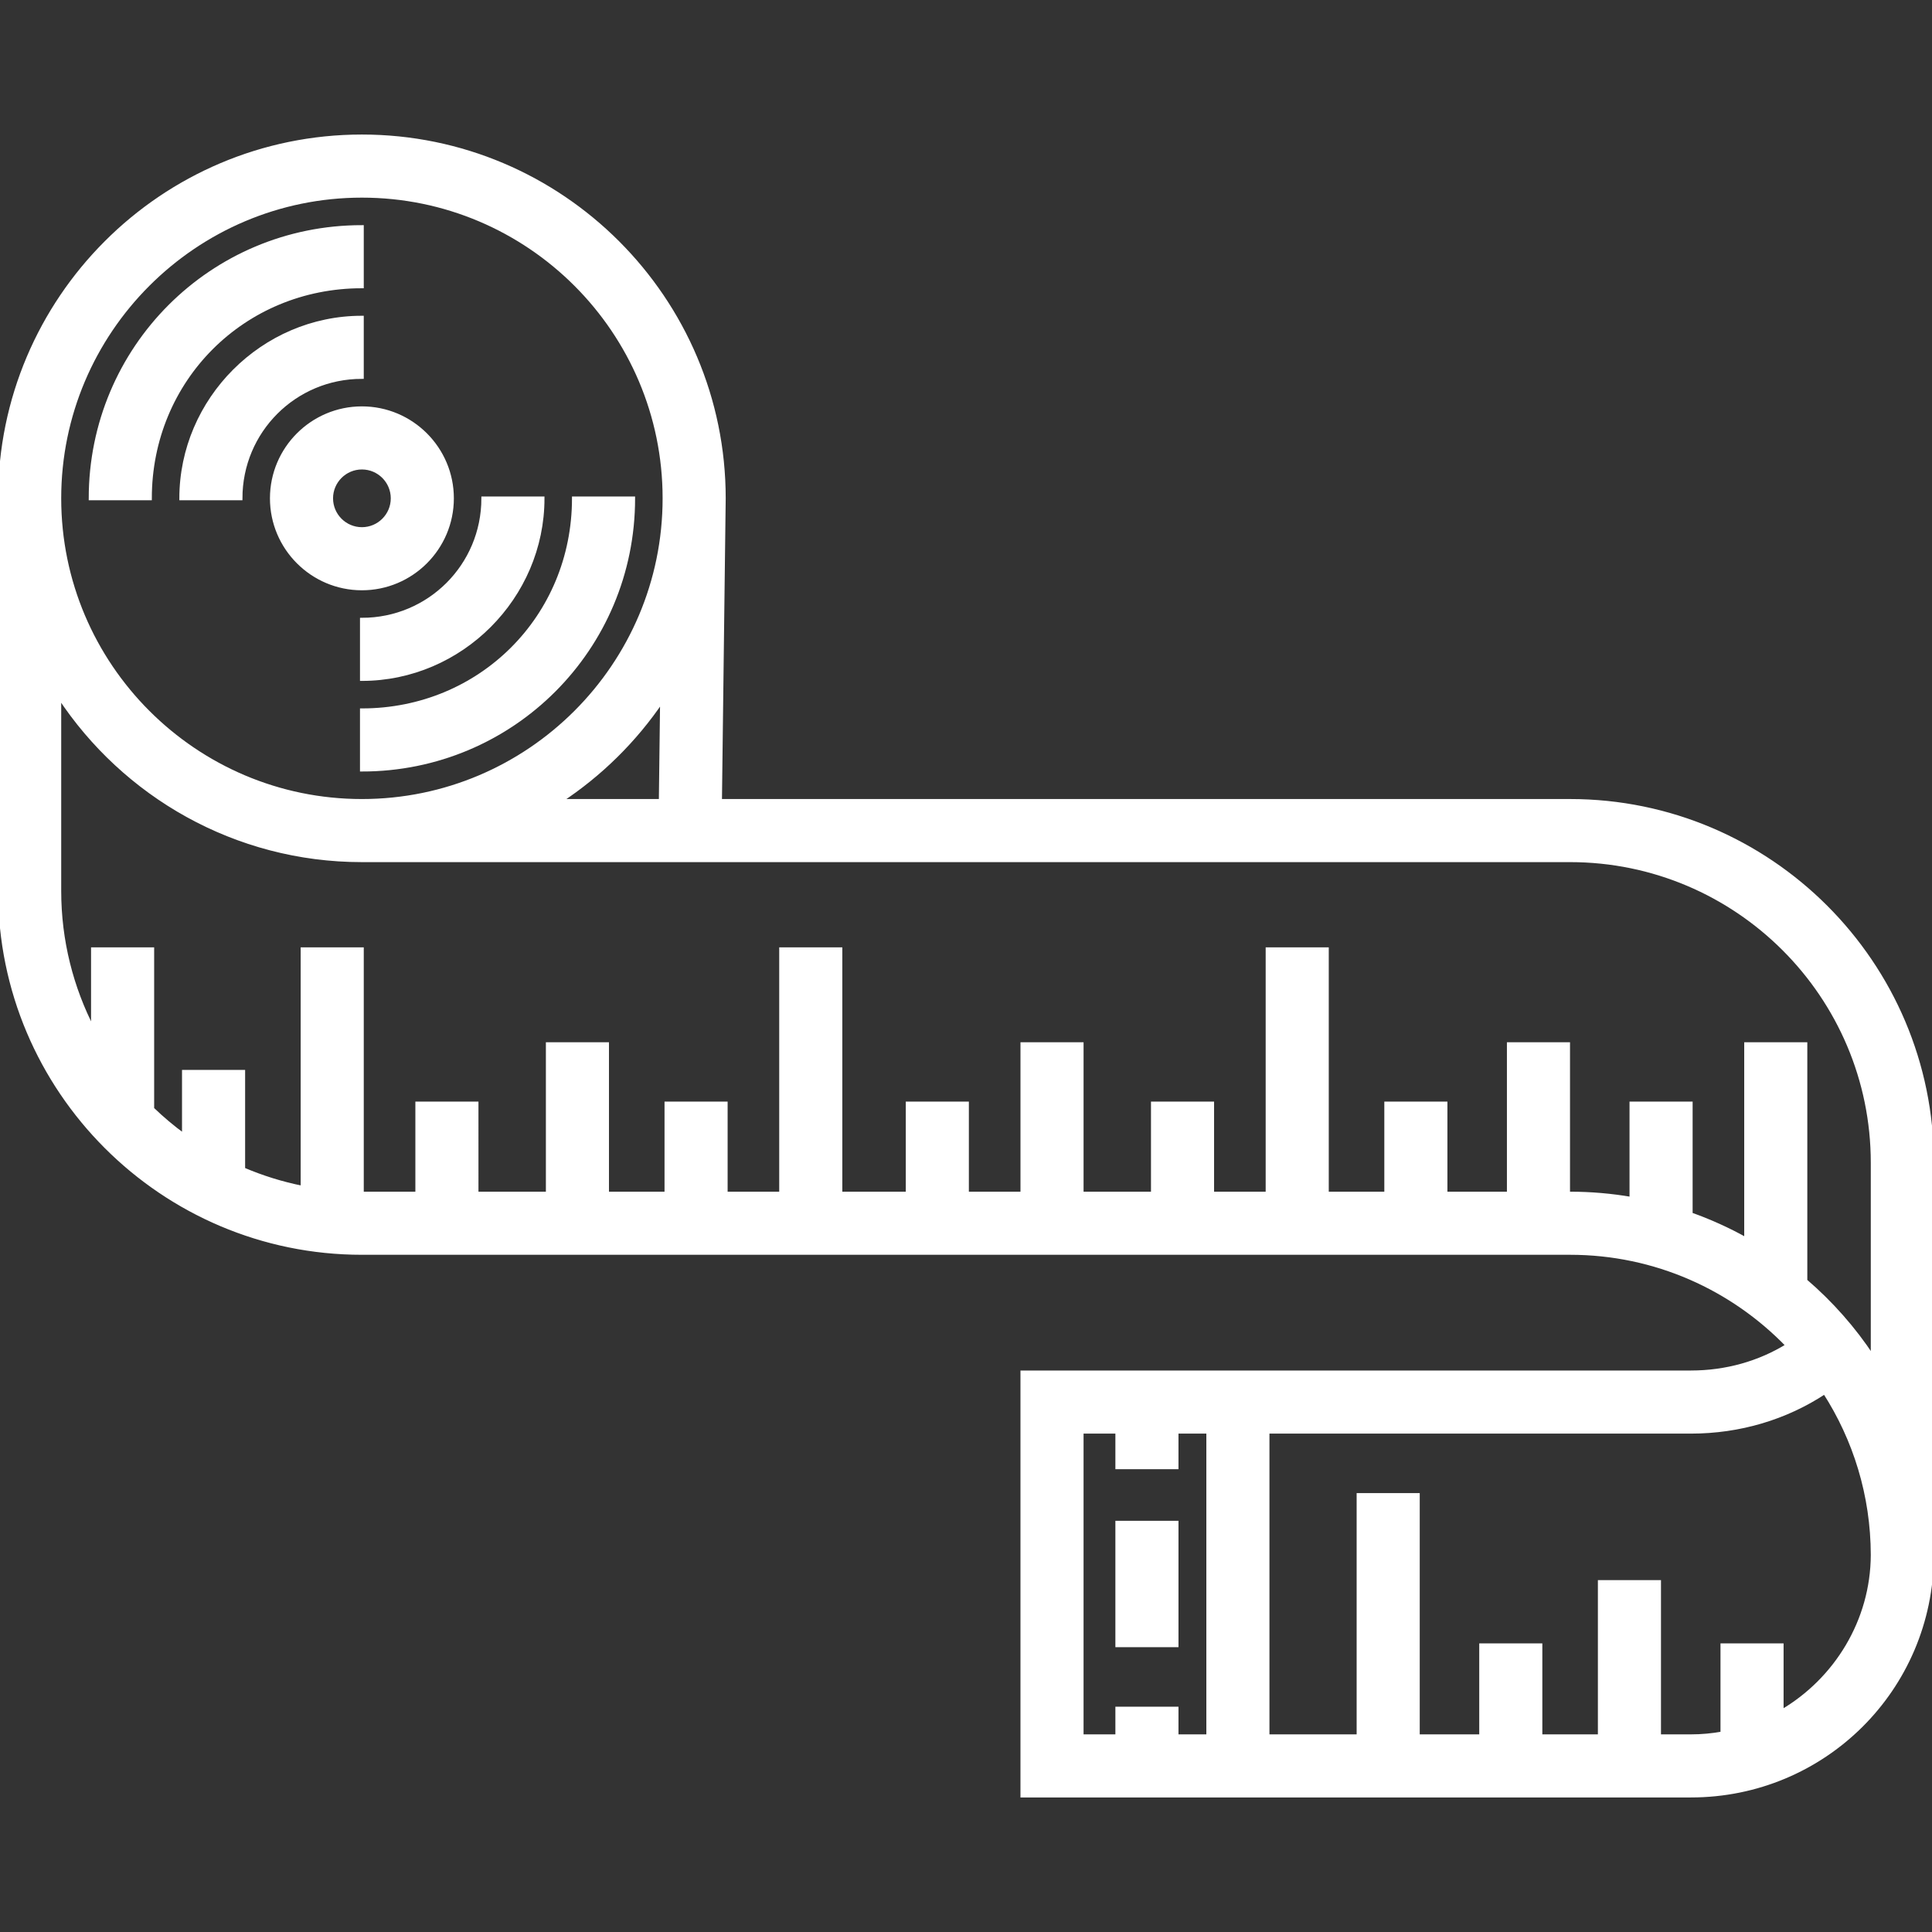
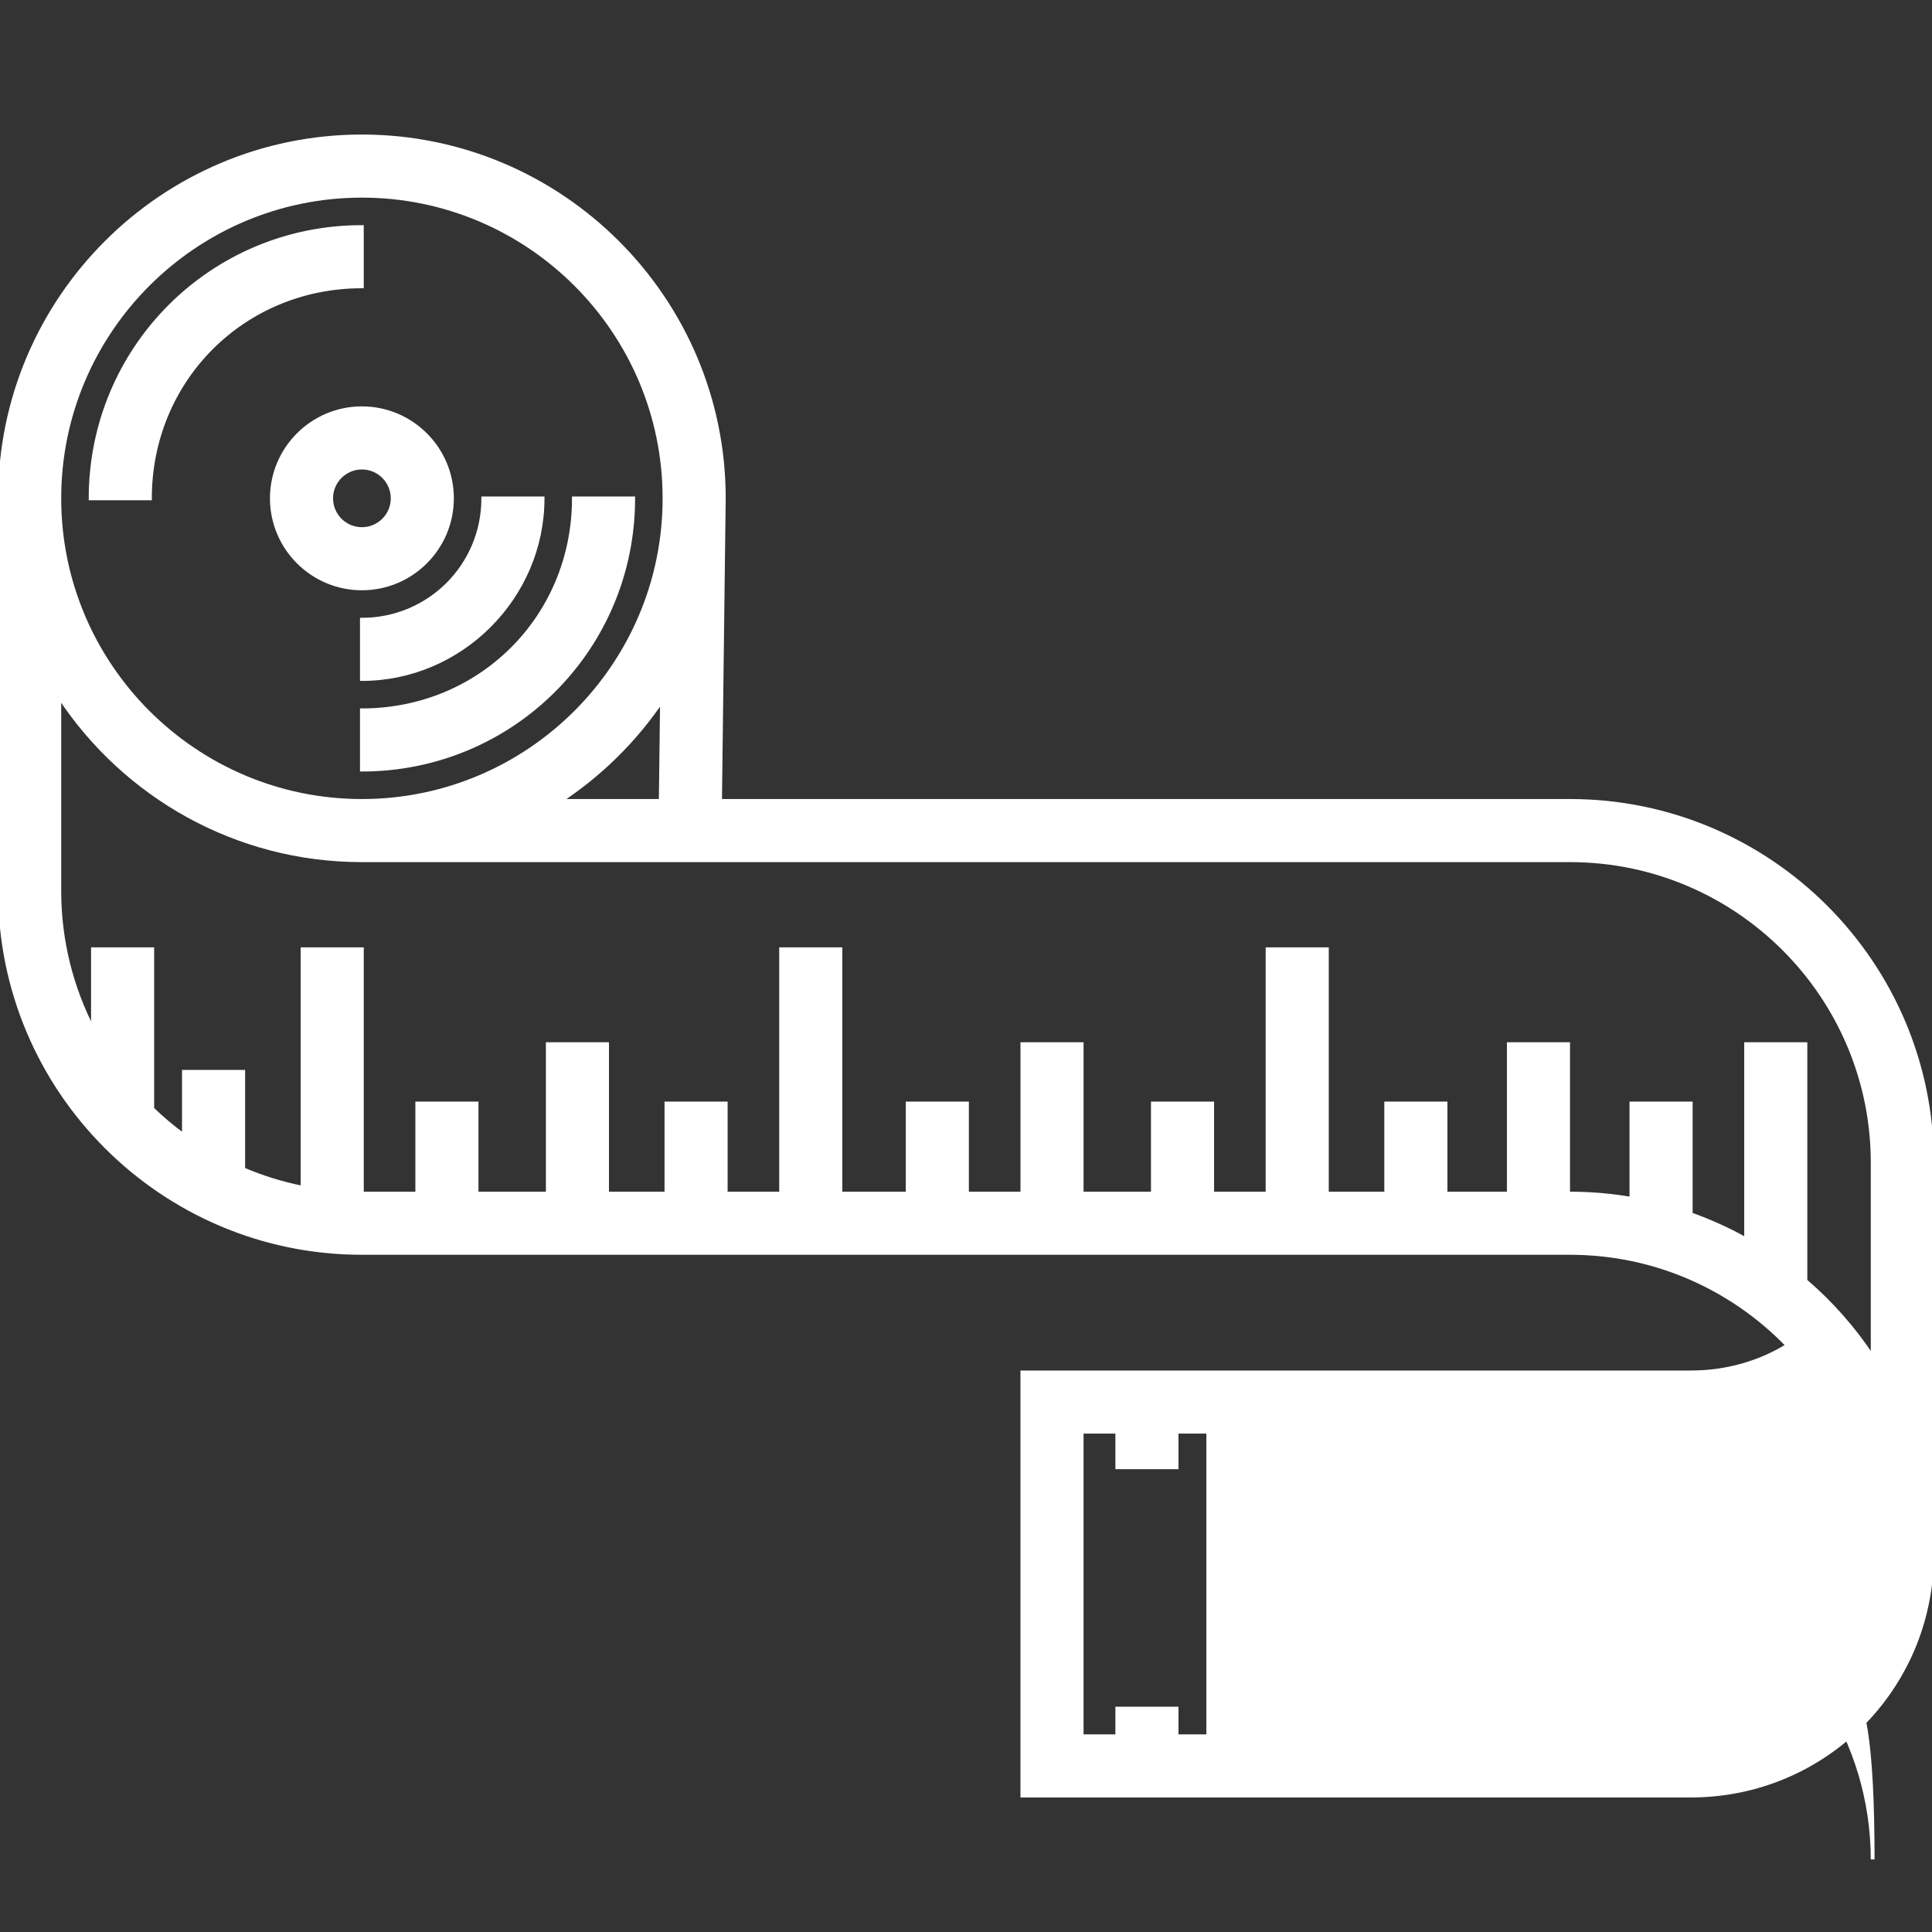
<svg xmlns="http://www.w3.org/2000/svg" stroke="#ffffff" height="800px" width="800px" xml:space="preserve" viewBox="0 0 512 512" id="Layer_1" version="1.1" fill="#ffffff">
  <rect x="0" y="0" width="512" height="512" fill="#333333" stroke="none" />
  <g stroke-width="0" id="SVGRepo_bgCarrier" />
  <g stroke-linejoin="round" stroke-linecap="round" id="SVGRepo_tracerCarrier" />
  <g id="SVGRepo_iconCarrier">
    <g>
      <g>
        <path d="M95.909,108.194c-13.161,0-23.869,10.707-23.869,23.869s10.708,23.869,23.869,23.869 c13.161,0,23.869-10.707,23.869-23.869C119.779,118.901,109.07,108.194,95.909,108.194z M95.91,140.21 c-4.493,0-8.148-3.656-8.148-8.148c-0.001-4.492,3.655-8.148,8.148-8.148c4.493,0,8.148,3.656,8.148,8.148 C104.058,136.556,100.404,140.21,95.91,140.21z" />
      </g>
    </g>
    <g>
      <g>
-         <path d="M48.027,132.071h15.721c0-17.818,14.335-32.169,32.152-32.169V84.18C69.698,84.18,48.027,105.868,48.027,132.071z" />
-       </g>
+         </g>
    </g>
    <g>
      <g>
        <path d="M152.085,132.071c0,31.443-24.741,56.168-56.184,56.168v15.721c39.828,0,71.906-32.061,71.906-71.889H152.085z" />
      </g>
    </g>
    <g>
      <g>
-         <path d="M416.09,212.252H190.823c0,0,0.997-79.62,0.997-80.189c0-52.885-43.025-95.91-95.91-95.91 C43.024,36.153,0,79.179,0,132.063v104.058c0,52.885,43.025,95.91,95.91,95.91H416.09c22.614,0,43.056,9.423,57.648,24.533 c-7.515,4.639-16.329,7.135-25.629,7.135H270.933v112.146h177.175c35.128,0,63.719-28.137,63.885-63.627H512V308.162 C512,255.277,468.975,212.252,416.09,212.252z M95.91,51.875c44.217,0,80.189,35.973,80.189,80.189s-35.972,80.189-80.189,80.189 s-80.189-35.973-80.189-80.189S51.693,51.875,95.91,51.875z M175.434,185.628l-0.332,26.625h-26.637 C159.116,205.248,168.299,196.186,175.434,185.628z M320.194,460.125h-8.385v-7.337h-15.721v7.337h-9.433v-80.703h9.433v9.433 h15.721v-9.433h8.385V460.125z M472.168,453.57v-17.55h-15.721v23.356c-2.71,0.483-5.494,0.75-8.339,0.75h-8.431V419.25h-15.721 v40.876h-15.721v-24.106h-15.721v24.106h-16.77v-63.934h-15.721v63.934h-24.106v-80.703h112.193 c12.901,0,25.138-3.662,35.447-10.462c8.012,12.45,12.689,27.239,12.72,43.106C496.218,429.564,486.524,445.164,472.168,453.57z M496.279,359.655c-4.969-7.555-10.982-14.362-17.822-20.23v-62.716h-15.721v51.735c-4.666-2.609-9.571-4.835-14.673-6.644v-29.37 H432.34v25.268c-5.285-0.906-10.712-1.388-16.251-1.388h-0.519v-39.601h-15.721v39.602h-16.77V292.43h-15.721v23.881h-15.721 v-64.757h-15.721v64.757h-14.673V292.43h-15.721v23.881h-18.866v-39.602h-15.721v39.602H256.26V292.43h-15.721v23.881h-17.818 v-64.757h-15.721v64.757h-14.673V292.43h-15.721v23.881h-15.721v-39.602h-15.721v39.602h-18.866V292.43h-15.721v23.881H95.91 c-0.003,0-0.006,0-0.009,0v-64.757H80.18v63.198c-5.46-1.09-10.72-2.733-15.721-4.875v-25.832H48.737v16.865 c-2.956-2.158-5.754-4.515-8.385-7.047v-42.309H24.63v21.231c-5.68-10.997-8.909-23.456-8.909-36.664v-51.505 c17.158,26.092,46.693,43.357,80.189,43.357H416.09c44.217,0,80.189,35.973,80.189,80.189V359.655z" />
+         <path d="M416.09,212.252H190.823c0,0,0.997-79.62,0.997-80.189c0-52.885-43.025-95.91-95.91-95.91 C43.024,36.153,0,79.179,0,132.063v104.058c0,52.885,43.025,95.91,95.91,95.91H416.09c22.614,0,43.056,9.423,57.648,24.533 c-7.515,4.639-16.329,7.135-25.629,7.135H270.933v112.146h177.175c35.128,0,63.719-28.137,63.885-63.627H512V308.162 C512,255.277,468.975,212.252,416.09,212.252z M95.91,51.875c44.217,0,80.189,35.973,80.189,80.189s-35.972,80.189-80.189,80.189 s-80.189-35.973-80.189-80.189S51.693,51.875,95.91,51.875z M175.434,185.628l-0.332,26.625h-26.637 C159.116,205.248,168.299,196.186,175.434,185.628z M320.194,460.125h-8.385v-7.337h-15.721v7.337h-9.433v-80.703h9.433v9.433 h15.721v-9.433h8.385V460.125z M472.168,453.57v-17.55h-15.721v23.356c-2.71,0.483-5.494,0.75-8.339,0.75h-8.431V419.25h-15.721 v40.876h-15.721v-24.106h-15.721v24.106h-16.77v-63.934h-15.721v63.934h-24.106h112.193 c12.901,0,25.138-3.662,35.447-10.462c8.012,12.45,12.689,27.239,12.72,43.106C496.218,429.564,486.524,445.164,472.168,453.57z M496.279,359.655c-4.969-7.555-10.982-14.362-17.822-20.23v-62.716h-15.721v51.735c-4.666-2.609-9.571-4.835-14.673-6.644v-29.37 H432.34v25.268c-5.285-0.906-10.712-1.388-16.251-1.388h-0.519v-39.601h-15.721v39.602h-16.77V292.43h-15.721v23.881h-15.721 v-64.757h-15.721v64.757h-14.673V292.43h-15.721v23.881h-18.866v-39.602h-15.721v39.602H256.26V292.43h-15.721v23.881h-17.818 v-64.757h-15.721v64.757h-14.673V292.43h-15.721v23.881h-15.721v-39.602h-15.721v39.602h-18.866V292.43h-15.721v23.881H95.91 c-0.003,0-0.006,0-0.009,0v-64.757H80.18v63.198c-5.46-1.09-10.72-2.733-15.721-4.875v-25.832H48.737v16.865 c-2.956-2.158-5.754-4.515-8.385-7.047v-42.309H24.63v21.231c-5.68-10.997-8.909-23.456-8.909-36.664v-51.505 c17.158,26.092,46.693,43.357,80.189,43.357H416.09c44.217,0,80.189,35.973,80.189,80.189V359.655z" />
      </g>
    </g>
    <g>
      <g>
-         <rect height="32.491" width="15.721" y="403.528" x="296.088" />
-       </g>
+         </g>
    </g>
    <g>
      <g>
        <path d="M24.013,132.072h15.721c0-31.444,24.724-56.183,56.167-56.183V60.167C56.073,60.167,24.013,92.244,24.013,132.072z" />
      </g>
    </g>
    <g>
      <g>
        <path d="M128.071,132.071c0,17.818-14.353,32.155-32.17,32.155v15.721c26.202,0,47.892-21.674,47.892-47.876H128.071z" />
      </g>
    </g>
  </g>
</svg>